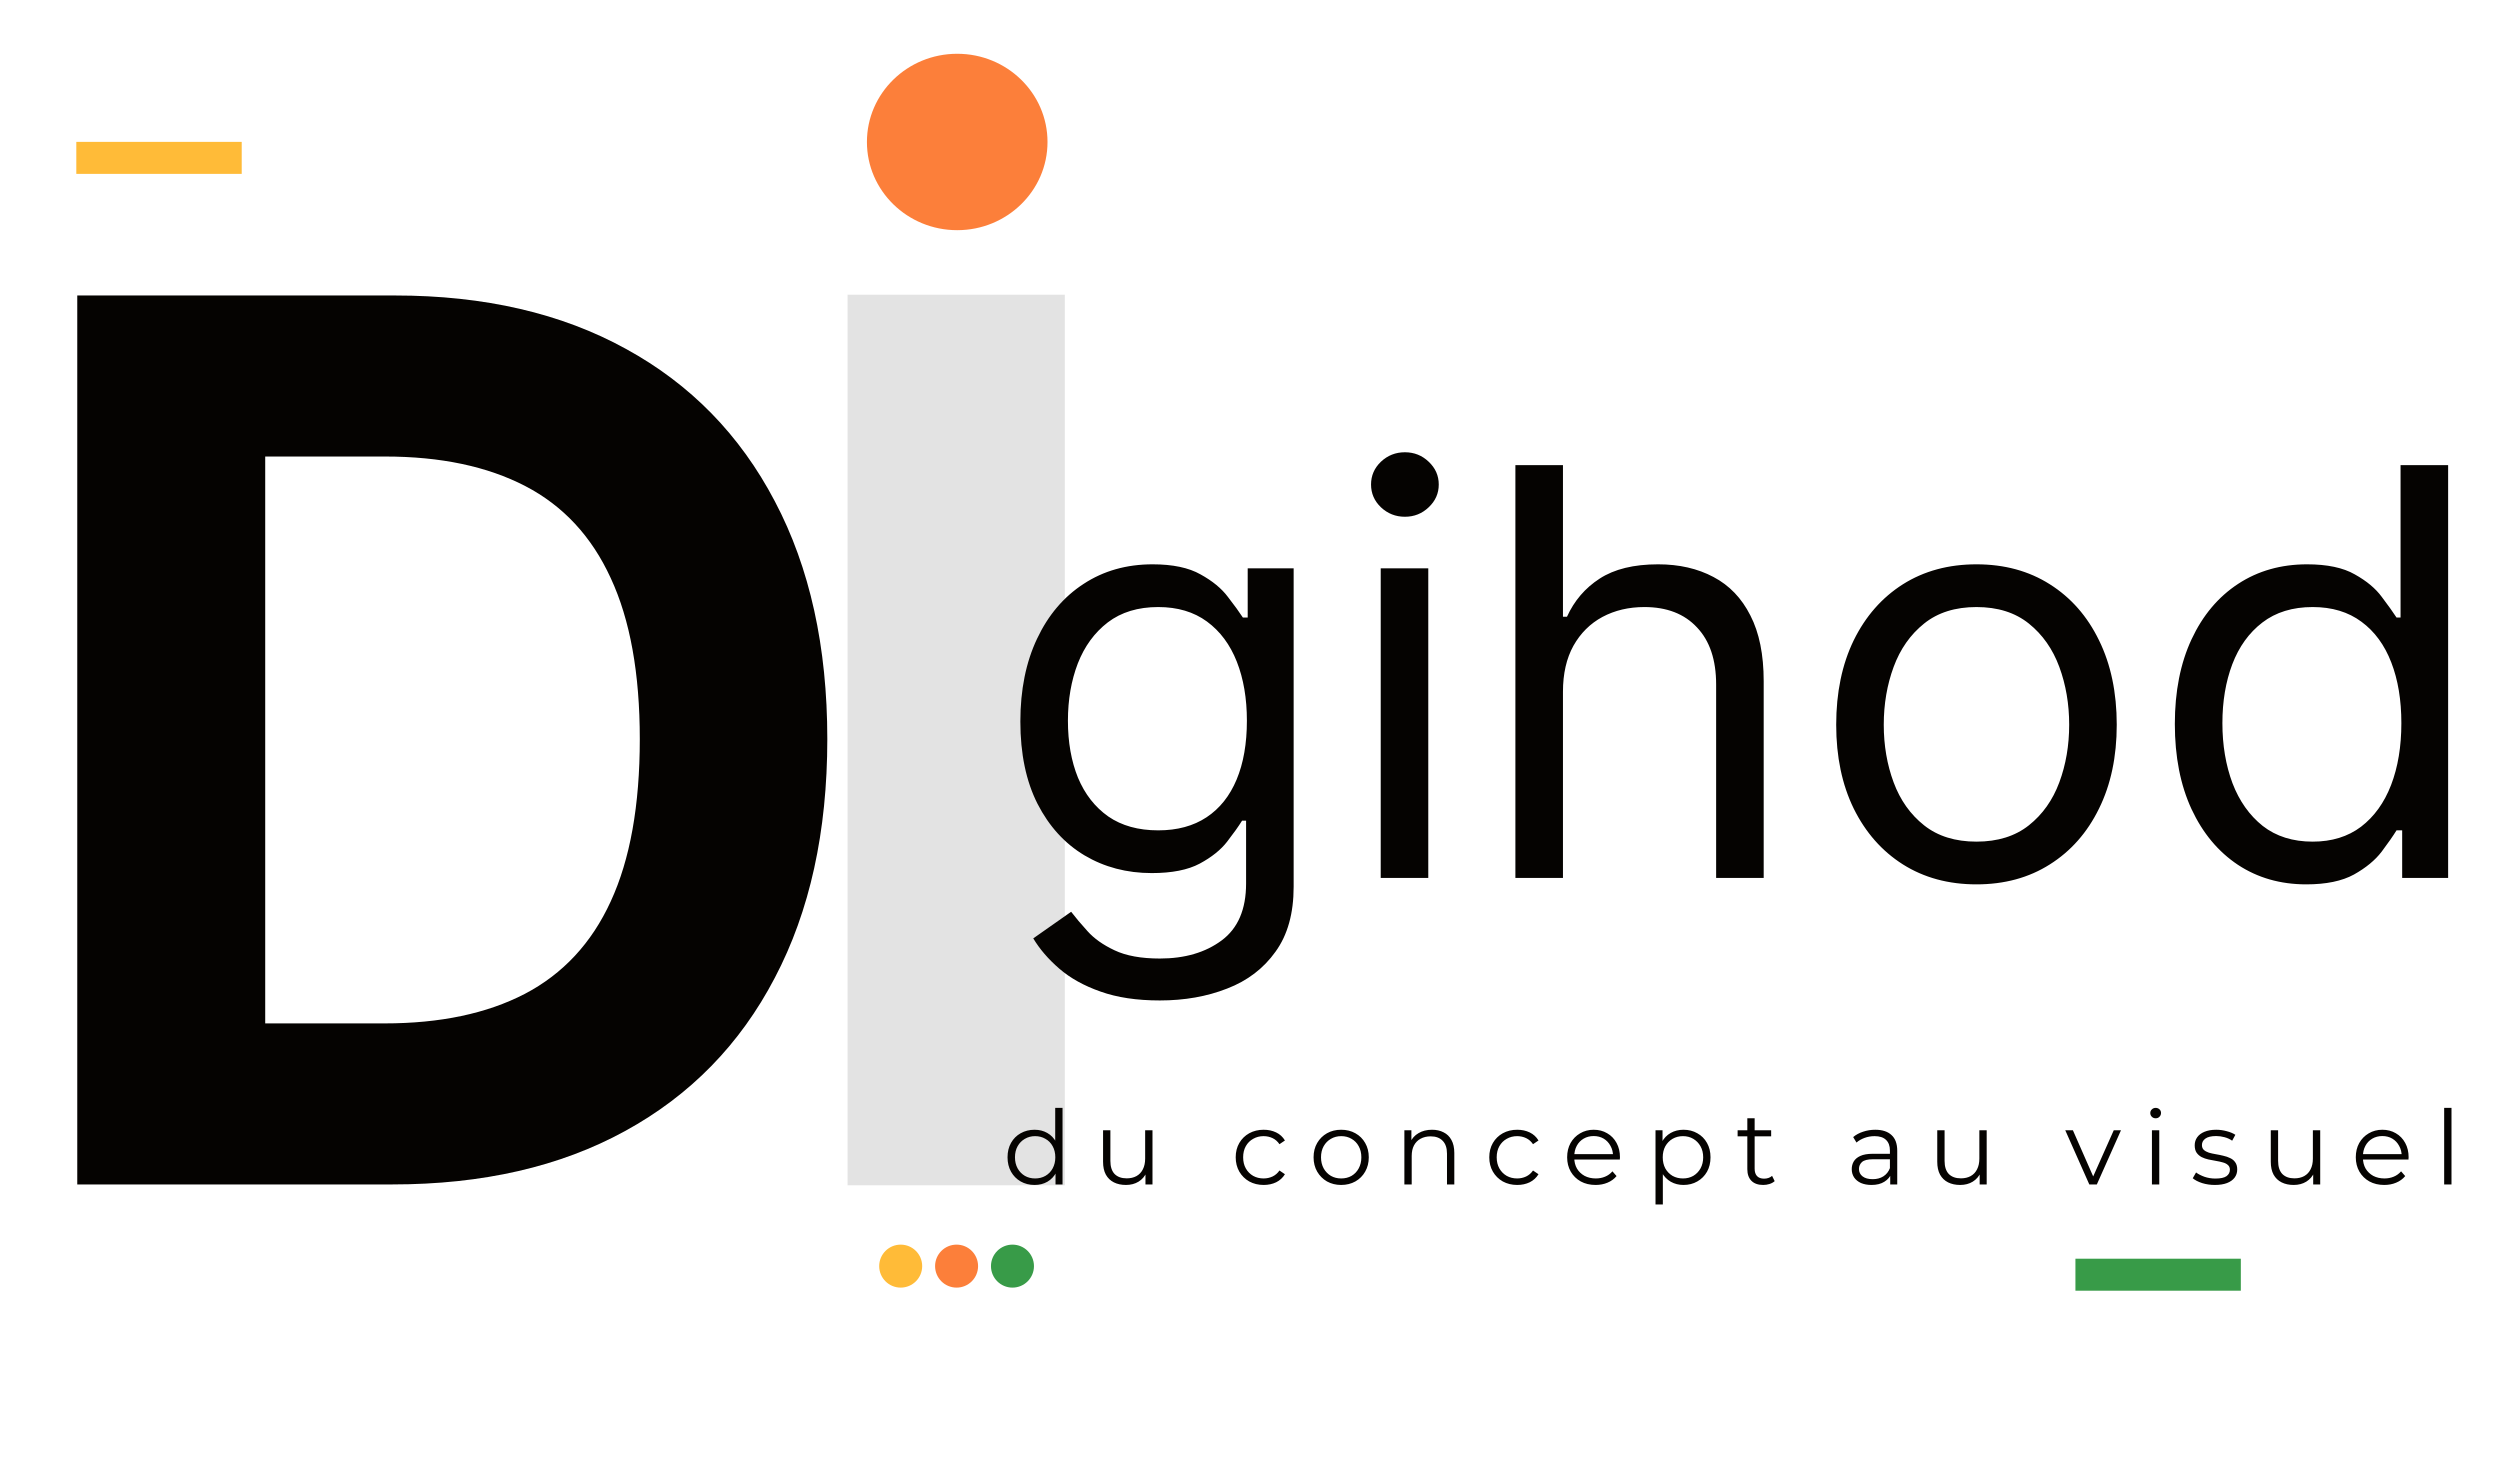
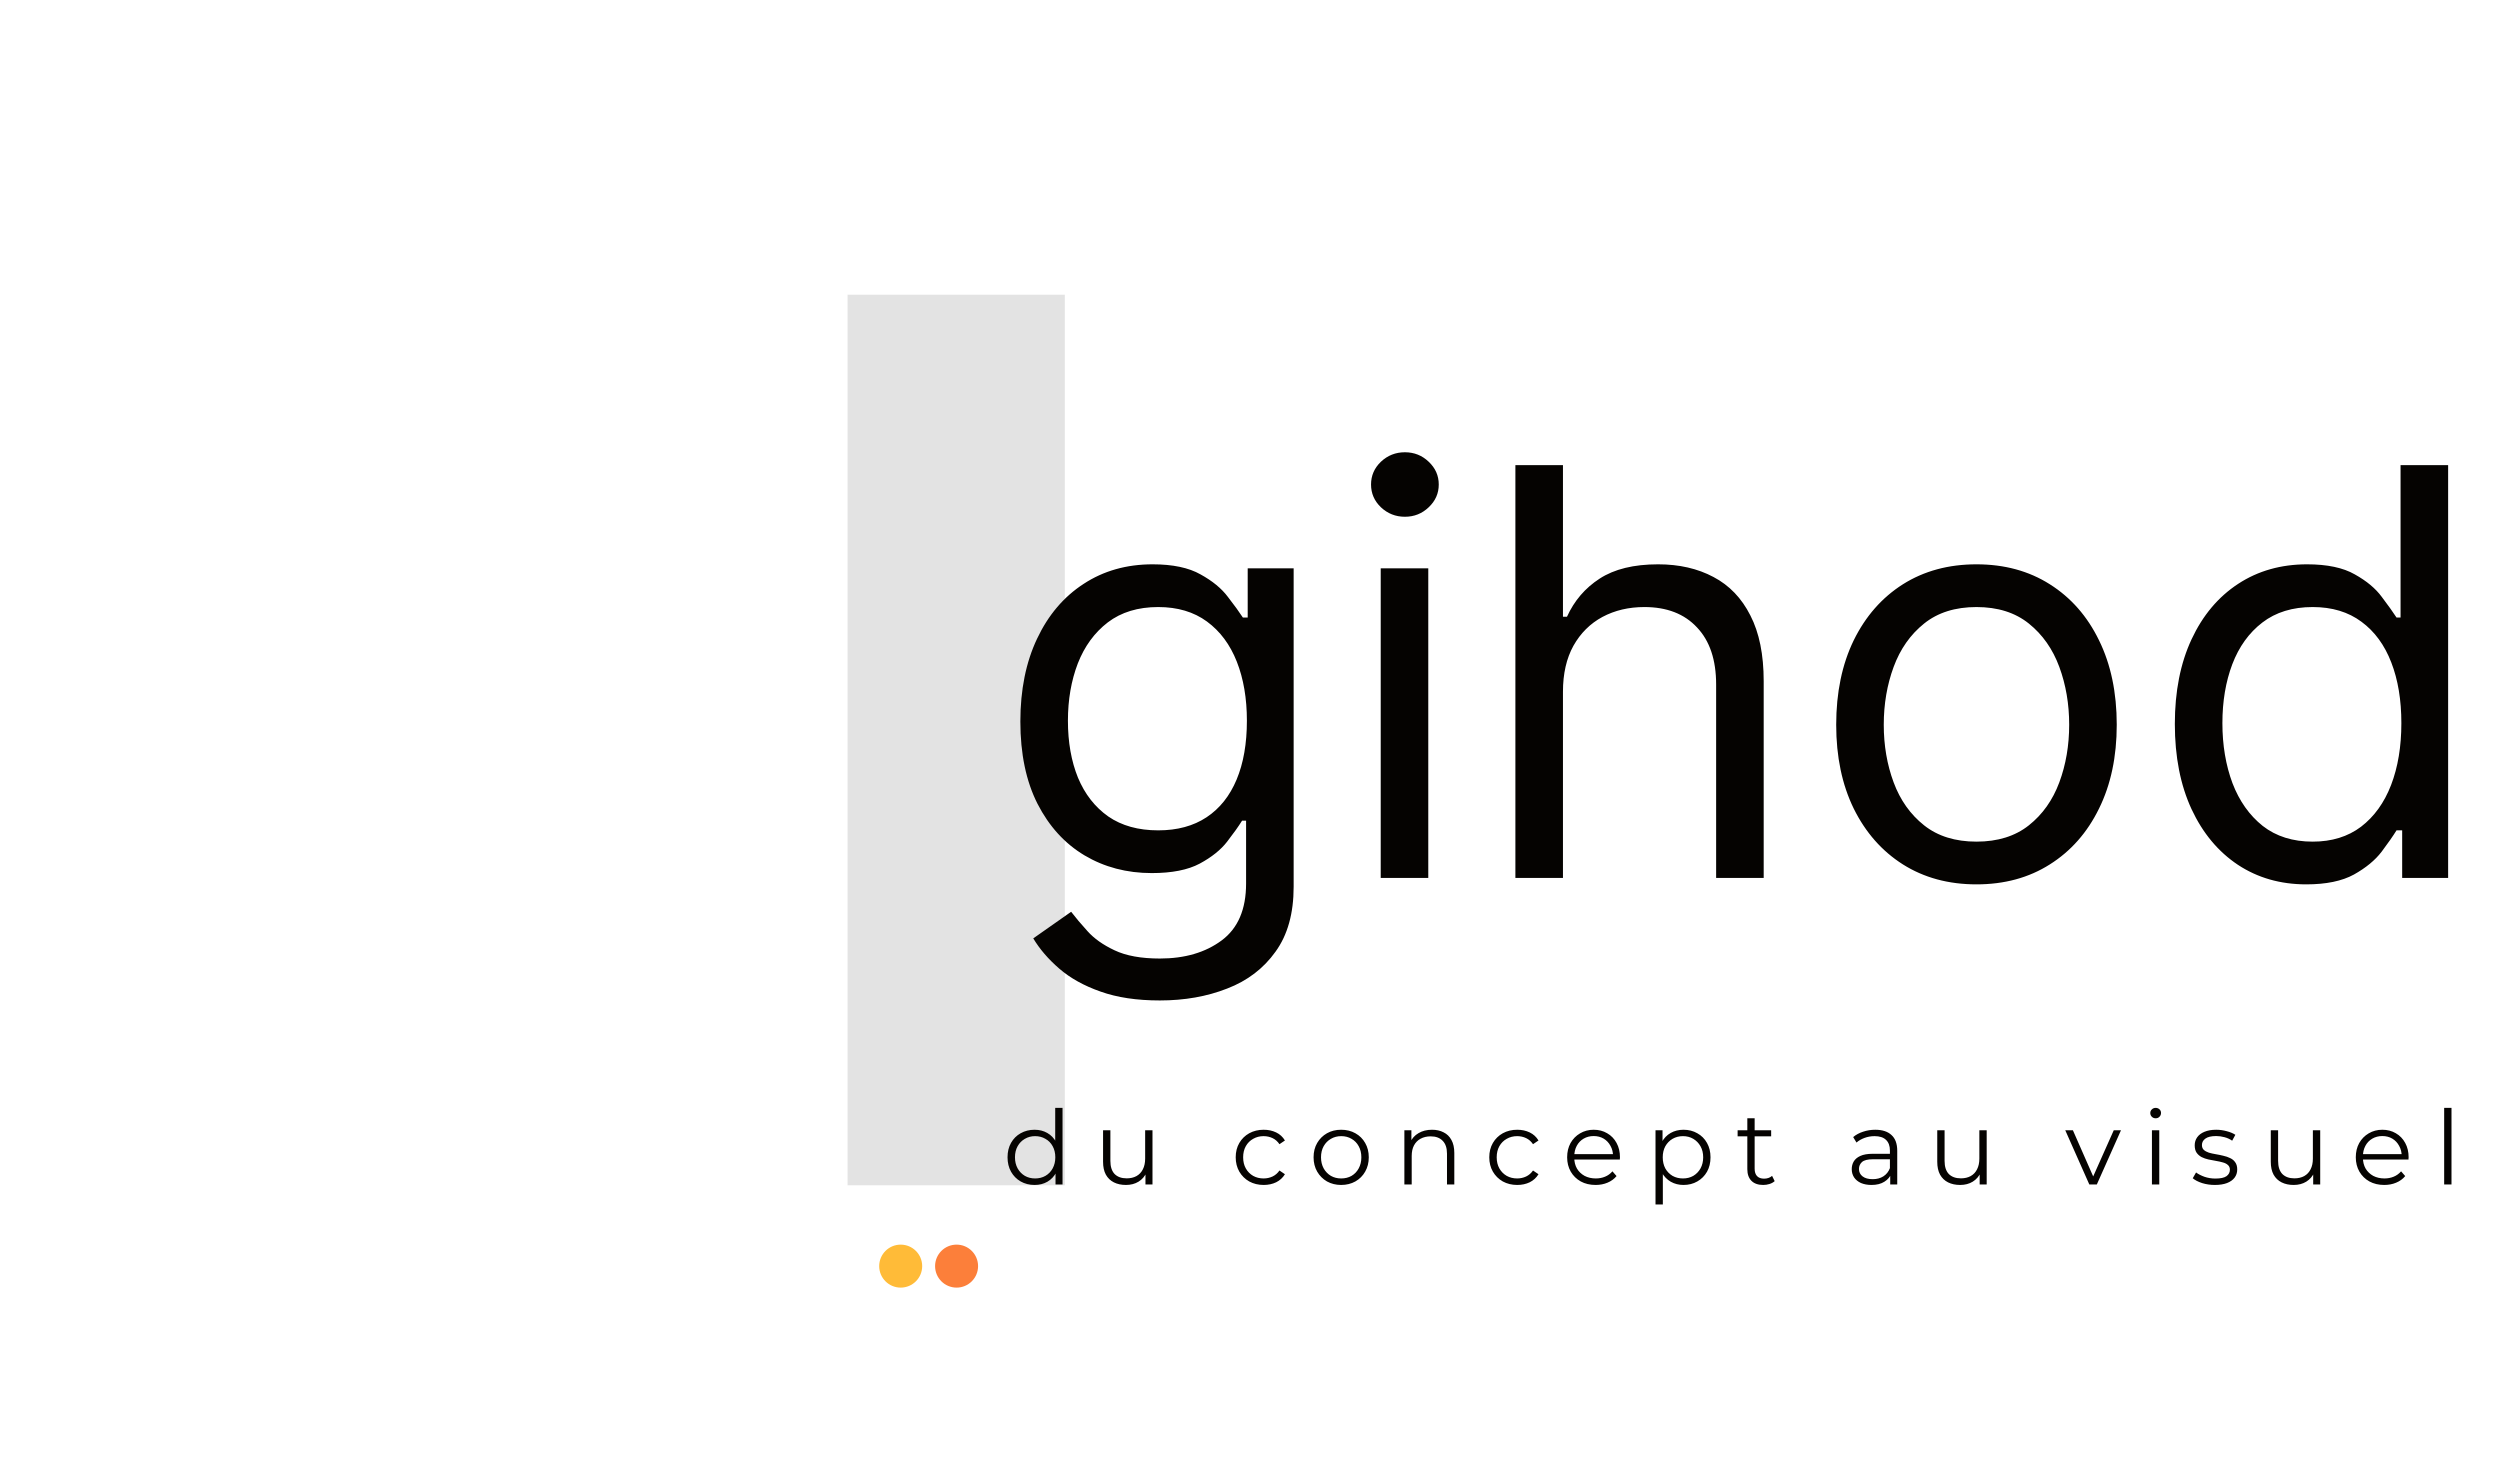
<svg xmlns="http://www.w3.org/2000/svg" width="2326" height="1376" viewBox="0 0 2326 1376" fill="none">
  <path d="M990.72 1102.8H788.573V274.2H990.72V1102.8Z" fill="black" fill-opacity="0.11" />
-   <path d="M365.078 1102H71.885V274.92H367.501C450.694 274.92 522.31 291.478 582.348 324.593C642.387 357.44 688.56 404.69 720.868 466.344C753.445 527.998 769.733 601.767 769.733 687.652C769.733 773.807 753.445 847.845 720.868 909.769C688.56 971.692 642.118 1019.21 581.54 1052.33C521.233 1085.44 449.079 1102 365.078 1102ZM246.751 952.173H357.809C409.501 952.173 452.982 943.019 488.252 924.711C523.79 906.134 550.444 877.461 568.214 838.691C586.252 799.653 595.271 749.306 595.271 687.652C595.271 626.537 586.252 576.594 568.214 537.825C550.444 499.056 523.925 470.517 488.656 452.209C453.386 433.902 409.905 424.748 358.213 424.748H246.751V952.173Z" fill="#050301" />
-   <path d="M890.594 50.036C936.989 50.036 974.601 86.776 974.601 132.096C974.601 177.416 936.989 214.156 890.594 214.156C844.199 214.156 806.586 177.416 806.586 132.096C806.586 86.776 844.199 50.036 890.594 50.036Z" fill="#FC7F3A" />
  <path d="M838 1158C849.046 1158 858 1166.95 858 1178C858 1189.04 849.046 1198 838 1198C826.955 1198 818 1189.04 818 1178C818 1166.95 826.955 1158 838 1158Z" fill="#FFBB38" />
  <path d="M890 1158C901.046 1158 910 1166.95 910 1178C910 1189.04 901.046 1198 890 1198C878.955 1198 870 1189.04 870 1178C870 1166.95 878.955 1158 890 1158Z" fill="#FC7F3A" />
-   <path d="M942 1158C953.046 1158 962 1166.95 962 1178C962 1189.04 953.046 1198 942 1198C930.955 1198 922 1189.04 922 1178C922 1166.95 930.955 1158 942 1158Z" fill="#389B48" />
  <path d="M1079.1 930.823C1057.73 930.823 1039.35 928.073 1023.97 922.572C1008.6 917.197 995.784 910.071 985.533 901.196C975.407 892.445 967.344 883.069 961.344 873.069L996.596 848.317C1000.6 853.567 1005.66 859.568 1011.78 866.318C1017.91 873.194 1026.29 879.132 1036.91 884.132C1047.66 889.257 1061.73 891.82 1079.1 891.82C1102.35 891.82 1121.54 886.195 1136.67 874.944C1151.8 863.693 1159.36 846.067 1159.36 822.065V763.561H1155.61C1152.36 768.811 1147.73 775.311 1141.73 783.062C1135.86 790.688 1127.36 797.501 1116.23 803.501C1105.23 809.376 1090.35 812.314 1071.6 812.314C1048.35 812.314 1027.47 806.814 1008.97 795.813C990.596 784.812 976.032 768.811 965.282 747.809C954.656 726.808 949.343 701.306 949.343 671.304C949.343 641.801 954.531 616.112 964.906 594.235C975.282 572.234 989.721 555.233 1008.22 543.232C1026.72 531.106 1048.1 525.043 1072.35 525.043C1091.1 525.043 1105.98 528.168 1116.98 534.419C1128.11 540.544 1136.61 547.544 1142.48 555.42C1148.48 563.171 1153.11 569.546 1156.36 574.546H1160.86V528.793H1203.61V825.065C1203.61 849.817 1197.99 869.943 1186.74 885.445C1175.61 901.071 1160.61 912.509 1141.73 919.76C1122.98 927.135 1102.1 930.823 1079.1 930.823ZM1077.6 772.561C1095.35 772.561 1110.35 768.498 1122.61 760.373C1134.86 752.247 1144.17 740.559 1150.55 725.308C1156.92 710.057 1160.11 691.805 1160.11 670.554C1160.11 649.802 1156.98 631.488 1150.73 615.612C1144.48 599.736 1135.23 587.297 1122.98 578.297C1110.73 569.296 1095.6 564.796 1077.6 564.796C1058.85 564.796 1043.22 569.546 1030.72 579.047C1018.35 588.548 1009.03 601.298 1002.78 617.3C996.659 633.301 993.596 651.052 993.596 670.554C993.596 690.555 996.721 708.244 1002.97 723.62C1009.35 738.871 1018.72 750.872 1031.1 759.623C1043.6 768.248 1059.1 772.561 1077.6 772.561ZM1284.62 816.814V528.793H1328.87V816.814H1284.62ZM1307.12 480.79C1298.49 480.79 1291.06 477.852 1284.81 471.976C1278.68 466.101 1275.62 459.038 1275.62 450.787C1275.62 442.537 1278.68 435.474 1284.81 429.598C1291.06 423.723 1298.49 420.785 1307.12 420.785C1315.74 420.785 1323.12 423.723 1329.25 429.598C1335.5 435.474 1338.62 442.537 1338.62 450.787C1338.62 459.038 1335.5 466.101 1329.25 471.976C1323.12 477.852 1315.74 480.79 1307.12 480.79ZM1454.18 643.552V816.814H1409.92V432.786H1454.18V573.796H1457.93C1464.68 558.92 1474.8 547.107 1488.3 538.356C1501.93 529.481 1520.06 525.043 1542.68 525.043C1562.31 525.043 1579.5 528.981 1594.25 536.856C1609 544.607 1620.44 556.545 1628.57 572.671C1636.82 588.673 1640.94 609.049 1640.94 633.801V816.814H1596.69V636.801C1596.69 613.924 1590.75 596.236 1578.87 583.735C1567.12 571.109 1550.81 564.796 1529.93 564.796C1515.43 564.796 1502.43 567.858 1490.93 573.984C1479.55 580.109 1470.55 589.048 1463.93 600.798C1457.43 612.549 1454.18 626.8 1454.18 643.552ZM1838.91 822.815C1812.91 822.815 1790.09 816.627 1770.47 804.251C1750.96 791.875 1735.71 774.561 1724.71 752.31C1713.84 730.058 1708.4 704.056 1708.4 674.304C1708.4 644.302 1713.84 618.112 1724.71 595.736C1735.71 573.359 1750.96 555.983 1770.47 543.607C1790.09 531.231 1812.91 525.043 1838.91 525.043C1864.91 525.043 1887.66 531.231 1907.16 543.607C1926.79 555.983 1942.04 573.359 1952.92 595.736C1963.92 618.112 1969.42 644.302 1969.42 674.304C1969.42 704.056 1963.92 730.058 1952.92 752.31C1942.04 774.561 1926.79 791.875 1907.16 804.251C1887.66 816.627 1864.91 822.815 1838.91 822.815ZM1838.91 783.062C1858.66 783.062 1874.91 777.999 1887.66 767.873C1900.41 757.748 1909.85 744.434 1915.98 727.933C1922.1 711.432 1925.17 693.555 1925.17 674.304C1925.17 655.052 1922.1 637.114 1915.98 620.487C1909.85 603.861 1900.41 590.423 1887.66 580.172C1874.91 569.921 1858.66 564.796 1838.91 564.796C1819.16 564.796 1802.91 569.921 1790.16 580.172C1777.4 590.423 1767.97 603.861 1761.84 620.487C1755.72 637.114 1752.65 655.052 1752.65 674.304C1752.65 693.555 1755.72 711.432 1761.84 727.933C1767.97 744.434 1777.4 757.748 1790.16 767.873C1802.91 777.999 1819.16 783.062 1838.91 783.062ZM2145.73 822.815C2121.73 822.815 2100.54 816.752 2082.16 804.626C2063.78 792.375 2049.41 775.124 2039.03 752.872C2028.66 730.496 2023.47 704.056 2023.47 673.554C2023.47 643.302 2028.66 617.05 2039.03 594.798C2049.41 572.546 2063.85 555.358 2082.35 543.232C2100.85 531.106 2122.23 525.043 2146.48 525.043C2165.23 525.043 2180.04 528.168 2190.92 534.419C2201.92 540.544 2210.3 547.544 2216.05 555.42C2221.92 563.171 2226.48 569.546 2229.73 574.546H2233.48V432.786H2277.74V816.814H2234.98V772.561H2229.73C2226.48 777.812 2221.86 784.437 2215.86 792.438C2209.86 800.313 2201.29 807.376 2190.17 813.627C2179.04 819.752 2164.23 822.815 2145.73 822.815ZM2151.73 783.062C2169.48 783.062 2184.48 778.437 2196.73 769.186C2208.98 759.81 2218.3 746.872 2224.67 730.371C2231.05 713.744 2234.23 694.555 2234.23 672.804C2234.23 651.302 2231.11 632.488 2224.86 616.362C2218.61 600.111 2209.36 587.485 2197.11 578.484C2184.86 569.359 2169.73 564.796 2151.73 564.796C2132.98 564.796 2117.35 569.609 2104.85 579.234C2092.47 588.735 2083.16 601.674 2076.91 618.05C2070.79 634.301 2067.72 652.552 2067.72 672.804C2067.72 693.305 2070.85 711.932 2077.1 728.683C2083.47 745.309 2092.85 758.56 2105.23 768.436C2117.73 778.187 2133.23 783.062 2151.73 783.062Z" fill="#050301" />
  <path d="M962.568 1102.48C957.768 1102.48 953.448 1101.39 949.608 1099.22C945.832 1097.04 942.856 1094.03 940.68 1090.19C938.504 1086.29 937.416 1081.81 937.416 1076.75C937.416 1071.63 938.504 1067.15 940.68 1063.31C942.856 1059.47 945.832 1056.5 949.608 1054.38C953.448 1052.21 957.768 1051.12 962.568 1051.12C966.984 1051.12 970.92 1052.11 974.376 1054.1C977.896 1056.08 980.68 1058.99 982.728 1062.83C984.84 1066.61 985.896 1071.25 985.896 1076.75C985.896 1082.19 984.872 1086.83 982.824 1090.67C980.776 1094.51 977.992 1097.46 974.472 1099.5C971.016 1101.49 967.048 1102.48 962.568 1102.48ZM963.048 1096.43C966.632 1096.43 969.832 1095.63 972.648 1094.03C975.528 1092.37 977.768 1090.06 979.368 1087.12C981.032 1084.11 981.864 1080.66 981.864 1076.75C981.864 1072.78 981.032 1069.33 979.368 1066.38C977.768 1063.44 975.528 1061.17 972.648 1059.57C969.832 1057.9 966.632 1057.07 963.048 1057.07C959.528 1057.07 956.36 1057.9 953.544 1059.57C950.728 1061.17 948.488 1063.44 946.824 1066.38C945.16 1069.33 944.328 1072.78 944.328 1076.75C944.328 1080.66 945.16 1084.11 946.824 1087.12C948.488 1090.06 950.728 1092.37 953.544 1094.03C956.36 1095.63 959.528 1096.43 963.048 1096.43ZM982.056 1102V1086.83L982.728 1076.66L981.768 1066.48V1030.77H988.584V1102H982.056ZM1047.6 1102.48C1043.31 1102.48 1039.57 1101.68 1036.37 1100.08C1033.17 1098.48 1030.67 1096.08 1028.88 1092.88C1027.15 1089.68 1026.29 1085.68 1026.29 1080.88V1051.6H1033.1V1080.11C1033.1 1085.49 1034.41 1089.55 1037.04 1092.3C1039.73 1094.99 1043.47 1096.34 1048.27 1096.34C1051.79 1096.34 1054.83 1095.63 1057.39 1094.22C1060.01 1092.75 1062 1090.64 1063.34 1087.89C1064.75 1085.14 1065.45 1081.84 1065.45 1078V1051.6H1072.27V1102H1065.74V1088.18L1066.8 1090.67C1065.2 1094.38 1062.7 1097.3 1059.31 1099.41C1055.98 1101.46 1052.08 1102.48 1047.6 1102.48ZM1175.72 1102.48C1170.73 1102.48 1166.25 1101.39 1162.28 1099.22C1158.38 1096.98 1155.3 1093.94 1153.06 1090.1C1150.82 1086.19 1149.7 1081.74 1149.7 1076.75C1149.7 1071.7 1150.82 1067.25 1153.06 1063.41C1155.3 1059.57 1158.38 1056.56 1162.28 1054.38C1166.25 1052.21 1170.73 1051.12 1175.72 1051.12C1180.01 1051.12 1183.88 1051.95 1187.34 1053.62C1190.79 1055.28 1193.51 1057.78 1195.5 1061.1L1190.41 1064.56C1188.68 1062 1186.54 1060.11 1183.98 1058.9C1181.42 1057.68 1178.63 1057.07 1175.62 1057.07C1172.04 1057.07 1168.81 1057.9 1165.93 1059.57C1163.05 1061.17 1160.78 1063.44 1159.11 1066.38C1157.45 1069.33 1156.62 1072.78 1156.62 1076.75C1156.62 1080.72 1157.45 1084.18 1159.11 1087.12C1160.78 1090.06 1163.05 1092.37 1165.93 1094.03C1168.81 1095.63 1172.04 1096.43 1175.62 1096.43C1178.63 1096.43 1181.42 1095.82 1183.98 1094.61C1186.54 1093.39 1188.68 1091.54 1190.41 1089.04L1195.5 1092.5C1193.51 1095.76 1190.79 1098.26 1187.34 1099.98C1183.88 1101.65 1180.01 1102.48 1175.72 1102.48ZM1247.79 1102.48C1242.92 1102.48 1238.54 1101.39 1234.63 1099.22C1230.79 1096.98 1227.75 1093.94 1225.51 1090.1C1223.27 1086.19 1222.15 1081.74 1222.15 1076.75C1222.15 1071.7 1223.27 1067.25 1225.51 1063.41C1227.75 1059.57 1230.79 1056.56 1234.63 1054.38C1238.47 1052.21 1242.86 1051.12 1247.79 1051.12C1252.78 1051.12 1257.19 1052.21 1261.03 1054.38C1264.94 1056.56 1267.98 1059.57 1270.15 1063.41C1272.39 1067.25 1273.51 1071.7 1273.51 1076.75C1273.51 1081.74 1272.39 1086.19 1270.15 1090.1C1267.98 1093.94 1264.94 1096.98 1261.03 1099.22C1257.13 1101.39 1252.71 1102.48 1247.79 1102.48ZM1247.79 1096.43C1251.43 1096.43 1254.67 1095.63 1257.48 1094.03C1260.3 1092.37 1262.51 1090.06 1264.11 1087.12C1265.77 1084.11 1266.6 1080.66 1266.6 1076.75C1266.6 1072.78 1265.77 1069.33 1264.11 1066.38C1262.51 1063.44 1260.3 1061.17 1257.48 1059.57C1254.67 1057.9 1251.47 1057.07 1247.88 1057.07C1244.3 1057.07 1241.1 1057.9 1238.28 1059.57C1235.47 1061.17 1233.23 1063.44 1231.56 1066.38C1229.9 1069.33 1229.07 1072.78 1229.07 1076.75C1229.07 1080.66 1229.9 1084.11 1231.56 1087.12C1233.23 1090.06 1235.47 1092.37 1238.28 1094.03C1241.1 1095.63 1244.27 1096.43 1247.79 1096.43ZM1332.36 1051.12C1336.45 1051.12 1340.04 1051.92 1343.11 1053.52C1346.25 1055.06 1348.68 1057.42 1350.41 1060.62C1352.2 1063.82 1353.09 1067.86 1353.09 1072.72V1102H1346.28V1073.39C1346.28 1068.08 1344.93 1064.08 1342.25 1061.39C1339.62 1058.64 1335.91 1057.26 1331.11 1057.26C1327.53 1057.26 1324.39 1058 1321.7 1059.47C1319.08 1060.88 1317.03 1062.96 1315.56 1065.71C1314.15 1068.4 1313.45 1071.66 1313.45 1075.5V1102H1306.63V1051.6H1313.16V1065.42L1312.1 1062.83C1313.7 1059.18 1316.26 1056.34 1319.78 1054.29C1323.3 1052.18 1327.49 1051.12 1332.36 1051.12ZM1411.63 1102.48C1406.64 1102.48 1402.16 1101.39 1398.19 1099.22C1394.29 1096.98 1391.22 1093.94 1388.98 1090.1C1386.74 1086.19 1385.62 1081.74 1385.62 1076.75C1385.62 1071.7 1386.74 1067.25 1388.98 1063.41C1391.22 1059.57 1394.29 1056.56 1398.19 1054.38C1402.16 1052.21 1406.64 1051.12 1411.63 1051.12C1415.92 1051.12 1419.79 1051.95 1423.25 1053.62C1426.7 1055.28 1429.42 1057.78 1431.41 1061.1L1426.32 1064.56C1424.59 1062 1422.45 1060.11 1419.89 1058.9C1417.33 1057.68 1414.54 1057.07 1411.54 1057.07C1407.95 1057.07 1404.72 1057.9 1401.84 1059.57C1398.96 1061.17 1396.69 1063.44 1395.02 1066.38C1393.36 1069.33 1392.53 1072.78 1392.53 1076.75C1392.53 1080.72 1393.36 1084.18 1395.02 1087.12C1396.69 1090.06 1398.96 1092.37 1401.84 1094.03C1404.72 1095.63 1407.95 1096.43 1411.54 1096.43C1414.54 1096.43 1417.33 1095.82 1419.89 1094.61C1422.45 1093.39 1424.59 1091.54 1426.32 1089.04L1431.41 1092.5C1429.42 1095.76 1426.7 1098.26 1423.25 1099.98C1419.79 1101.65 1415.92 1102.48 1411.63 1102.48ZM1484.56 1102.48C1479.31 1102.48 1474.71 1101.39 1470.74 1099.22C1466.77 1096.98 1463.67 1093.94 1461.43 1090.1C1459.19 1086.19 1458.07 1081.74 1458.07 1076.75C1458.07 1071.76 1459.12 1067.34 1461.23 1063.5C1463.41 1059.66 1466.35 1056.66 1470.07 1054.48C1473.84 1052.24 1478.07 1051.12 1482.74 1051.12C1487.47 1051.12 1491.67 1052.21 1495.31 1054.38C1499.03 1056.5 1501.94 1059.5 1504.05 1063.41C1506.16 1067.25 1507.22 1071.7 1507.22 1076.75C1507.22 1077.07 1507.19 1077.42 1507.12 1077.81C1507.12 1078.13 1507.12 1078.48 1507.12 1078.86H1463.25V1073.78H1503.47L1500.79 1075.79C1500.79 1072.14 1499.99 1068.91 1498.39 1066.1C1496.85 1063.22 1494.74 1060.98 1492.05 1059.38C1489.36 1057.78 1486.26 1056.98 1482.74 1056.98C1479.28 1056.98 1476.18 1057.78 1473.43 1059.38C1470.67 1060.98 1468.53 1063.22 1466.99 1066.1C1465.46 1068.98 1464.69 1072.27 1464.69 1075.98V1077.04C1464.69 1080.88 1465.52 1084.27 1467.19 1087.22C1468.91 1090.1 1471.28 1092.37 1474.29 1094.03C1477.36 1095.63 1480.85 1096.43 1484.75 1096.43C1487.83 1096.43 1490.67 1095.89 1493.3 1094.8C1495.99 1093.71 1498.29 1092.05 1500.21 1089.81L1504.05 1094.22C1501.81 1096.91 1498.99 1098.96 1495.6 1100.37C1492.27 1101.78 1488.59 1102.48 1484.56 1102.48ZM1566.31 1102.48C1561.96 1102.48 1558.02 1101.49 1554.5 1099.5C1550.98 1097.46 1548.16 1094.54 1546.05 1090.77C1544 1086.93 1542.98 1082.26 1542.98 1076.75C1542.98 1071.25 1544 1066.61 1546.05 1062.83C1548.1 1058.99 1550.88 1056.08 1554.4 1054.1C1557.92 1052.11 1561.89 1051.12 1566.31 1051.12C1571.11 1051.12 1575.4 1052.21 1579.17 1054.38C1583.01 1056.5 1586.02 1059.5 1588.2 1063.41C1590.37 1067.25 1591.46 1071.7 1591.46 1076.75C1591.46 1081.87 1590.37 1086.35 1588.2 1090.19C1586.02 1094.03 1583.01 1097.04 1579.17 1099.22C1575.4 1101.39 1571.11 1102.48 1566.31 1102.48ZM1540.29 1120.62V1051.6H1546.82V1066.77L1546.15 1076.85L1547.11 1087.02V1120.62H1540.29ZM1565.83 1096.43C1569.41 1096.43 1572.61 1095.63 1575.43 1094.03C1578.24 1092.37 1580.48 1090.06 1582.15 1087.12C1583.81 1084.11 1584.64 1080.66 1584.64 1076.75C1584.64 1072.85 1583.81 1069.42 1582.15 1066.48C1580.48 1063.54 1578.24 1061.23 1575.43 1059.57C1572.61 1057.9 1569.41 1057.07 1565.83 1057.07C1562.24 1057.07 1559.01 1057.9 1556.13 1059.57C1553.32 1061.23 1551.08 1063.54 1549.41 1066.48C1547.81 1069.42 1547.01 1072.85 1547.01 1076.75C1547.01 1080.66 1547.81 1084.11 1549.41 1087.12C1551.08 1090.06 1553.32 1092.37 1556.13 1094.03C1559.01 1095.63 1562.24 1096.43 1565.83 1096.43ZM1640.49 1102.48C1635.75 1102.48 1632.11 1101.2 1629.55 1098.64C1626.99 1096.08 1625.71 1092.46 1625.71 1087.79V1040.46H1632.52V1087.41C1632.52 1090.35 1633.26 1092.62 1634.73 1094.22C1636.27 1095.82 1638.44 1096.62 1641.26 1096.62C1644.27 1096.62 1646.76 1095.76 1648.75 1094.03L1651.15 1098.93C1649.8 1100.14 1648.17 1101.04 1646.25 1101.62C1644.39 1102.19 1642.47 1102.48 1640.49 1102.48ZM1616.68 1057.26V1051.6H1647.88V1057.26H1616.68ZM1758.66 1102V1090.86L1758.38 1089.04V1070.42C1758.38 1066.13 1757.16 1062.83 1754.73 1060.53C1752.36 1058.22 1748.81 1057.07 1744.07 1057.07C1740.81 1057.07 1737.7 1057.62 1734.76 1058.7C1731.82 1059.79 1729.32 1061.23 1727.27 1063.02L1724.2 1057.94C1726.76 1055.76 1729.83 1054.1 1733.42 1052.94C1737 1051.73 1740.78 1051.12 1744.74 1051.12C1751.27 1051.12 1756.3 1052.75 1759.82 1056.02C1763.4 1059.22 1765.19 1064.11 1765.19 1070.7V1102H1758.66ZM1741.29 1102.48C1737.51 1102.48 1734.22 1101.87 1731.4 1100.66C1728.65 1099.38 1726.54 1097.65 1725.06 1095.47C1723.59 1093.23 1722.86 1090.67 1722.86 1087.79C1722.86 1085.17 1723.46 1082.8 1724.68 1080.69C1725.96 1078.51 1728.01 1076.78 1730.82 1075.5C1733.7 1074.16 1737.54 1073.49 1742.34 1073.49H1759.72V1078.58H1742.54C1737.67 1078.58 1734.28 1079.44 1732.36 1081.17C1730.5 1082.9 1729.58 1085.04 1729.58 1087.6C1729.58 1090.48 1730.7 1092.78 1732.94 1094.51C1735.18 1096.24 1738.31 1097.1 1742.34 1097.1C1746.18 1097.1 1749.48 1096.24 1752.23 1094.51C1755.05 1092.72 1757.1 1090.16 1758.38 1086.83L1759.91 1091.54C1758.63 1094.86 1756.39 1097.52 1753.19 1099.5C1750.06 1101.49 1746.09 1102.48 1741.29 1102.48ZM1823.74 1102.48C1819.45 1102.48 1815.7 1101.68 1812.5 1100.08C1809.3 1098.48 1806.81 1096.08 1805.02 1092.88C1803.29 1089.68 1802.42 1085.68 1802.42 1080.88V1051.6H1809.24V1080.11C1809.24 1085.49 1810.55 1089.55 1813.18 1092.3C1815.86 1094.99 1819.61 1096.34 1824.41 1096.34C1827.93 1096.34 1830.97 1095.63 1833.53 1094.22C1836.15 1092.75 1838.14 1090.64 1839.48 1087.89C1840.89 1085.14 1841.59 1081.84 1841.59 1078V1051.6H1848.41V1102H1841.88V1088.18L1842.94 1090.67C1841.34 1094.38 1838.84 1097.3 1835.45 1099.41C1832.12 1101.46 1828.22 1102.48 1823.74 1102.48ZM1943.89 1102L1921.52 1051.6H1928.62L1949.17 1098.35H1945.81L1966.64 1051.6H1973.36L1950.9 1102H1943.89ZM2002.16 1102V1051.6H2008.98V1102H2002.16ZM2005.62 1040.46C2004.21 1040.46 2003.02 1039.98 2002.06 1039.02C2001.1 1038.06 2000.62 1036.91 2000.62 1035.57C2000.62 1034.22 2001.1 1033.1 2002.06 1032.21C2003.02 1031.25 2004.21 1030.77 2005.62 1030.77C2007.02 1030.77 2008.21 1031.22 2009.17 1032.11C2010.13 1033.01 2010.61 1034.13 2010.61 1035.47C2010.61 1036.88 2010.13 1038.06 2009.17 1039.02C2008.27 1039.98 2007.09 1040.46 2005.62 1040.46ZM2060.68 1102.48C2056.52 1102.48 2052.58 1101.9 2048.87 1100.75C2045.16 1099.54 2042.25 1098.03 2040.13 1096.24L2043.21 1090.86C2045.25 1092.4 2047.88 1093.74 2051.08 1094.9C2054.28 1095.98 2057.64 1096.53 2061.16 1096.53C2065.96 1096.53 2069.41 1095.79 2071.53 1094.32C2073.64 1092.78 2074.69 1090.77 2074.69 1088.27C2074.69 1086.42 2074.09 1084.98 2072.87 1083.95C2071.72 1082.86 2070.18 1082.06 2068.26 1081.55C2066.34 1080.98 2064.2 1080.5 2061.83 1080.11C2059.46 1079.73 2057.09 1079.28 2054.73 1078.77C2052.42 1078.26 2050.31 1077.52 2048.39 1076.56C2046.47 1075.54 2044.9 1074.16 2043.69 1072.43C2042.53 1070.7 2041.96 1068.4 2041.96 1065.52C2041.96 1062.77 2042.73 1060.3 2044.26 1058.13C2045.8 1055.95 2048.04 1054.26 2050.98 1053.04C2053.99 1051.76 2057.64 1051.12 2061.93 1051.12C2065.19 1051.12 2068.45 1051.57 2071.72 1052.46C2074.98 1053.3 2077.67 1054.42 2079.78 1055.82L2076.81 1061.3C2074.57 1059.76 2072.17 1058.67 2069.61 1058.03C2067.05 1057.33 2064.49 1056.98 2061.93 1056.98C2057.38 1056.98 2054.02 1057.78 2051.85 1059.38C2049.73 1060.91 2048.68 1062.9 2048.68 1065.33C2048.68 1067.25 2049.25 1068.75 2050.41 1069.84C2051.62 1070.93 2053.19 1071.79 2055.11 1072.43C2057.09 1073.01 2059.24 1073.49 2061.54 1073.87C2063.91 1074.26 2066.25 1074.74 2068.55 1075.31C2070.92 1075.82 2073.06 1076.56 2074.98 1077.52C2076.97 1078.42 2078.53 1079.73 2079.69 1081.46C2080.9 1083.12 2081.51 1085.33 2081.51 1088.08C2081.51 1091.02 2080.68 1093.58 2079.01 1095.76C2077.41 1097.87 2075.05 1099.54 2071.91 1100.75C2068.84 1101.9 2065.09 1102.48 2060.68 1102.48ZM2134.05 1102.48C2129.76 1102.48 2126.02 1101.68 2122.82 1100.08C2119.62 1098.48 2117.12 1096.08 2115.33 1092.88C2113.6 1089.68 2112.74 1085.68 2112.74 1080.88V1051.6H2119.55V1080.11C2119.55 1085.49 2120.86 1089.55 2123.49 1092.3C2126.18 1094.99 2129.92 1096.34 2134.72 1096.34C2138.24 1096.34 2141.28 1095.63 2143.84 1094.22C2146.46 1092.75 2148.45 1090.64 2149.79 1087.89C2151.2 1085.14 2151.9 1081.84 2151.9 1078V1051.6H2158.72V1102H2152.19V1088.18L2153.25 1090.67C2151.65 1094.38 2149.15 1097.3 2145.76 1099.41C2142.43 1101.46 2138.53 1102.48 2134.05 1102.48ZM2218.32 1102.48C2213.08 1102.48 2208.47 1101.39 2204.5 1099.22C2200.53 1096.98 2197.43 1093.94 2195.19 1090.1C2192.95 1086.19 2191.83 1081.74 2191.83 1076.75C2191.83 1071.76 2192.88 1067.34 2195 1063.5C2197.17 1059.66 2200.12 1056.66 2203.83 1054.48C2207.6 1052.24 2211.83 1051.12 2216.5 1051.12C2221.24 1051.12 2225.43 1052.21 2229.08 1054.38C2232.79 1056.5 2235.7 1059.5 2237.81 1063.41C2239.92 1067.25 2240.98 1071.7 2240.98 1076.75C2240.98 1077.07 2240.95 1077.42 2240.88 1077.81C2240.88 1078.13 2240.88 1078.48 2240.88 1078.86H2197.01V1073.78H2237.24L2234.55 1075.79C2234.55 1072.14 2233.75 1068.91 2232.15 1066.1C2230.61 1063.22 2228.5 1060.98 2225.81 1059.38C2223.12 1057.78 2220.02 1056.98 2216.5 1056.98C2213.04 1056.98 2209.94 1057.78 2207.19 1059.38C2204.44 1060.98 2202.29 1063.22 2200.76 1066.1C2199.22 1068.98 2198.45 1072.27 2198.45 1075.98V1077.04C2198.45 1080.88 2199.28 1084.27 2200.95 1087.22C2202.68 1090.1 2205.04 1092.37 2208.05 1094.03C2211.12 1095.63 2214.61 1096.43 2218.52 1096.43C2221.59 1096.43 2224.44 1095.89 2227.06 1094.8C2229.75 1093.71 2232.05 1092.05 2233.97 1089.81L2237.81 1094.22C2235.57 1096.91 2232.76 1098.96 2229.36 1100.37C2226.04 1101.78 2222.36 1102.48 2218.32 1102.48ZM2274.05 1102V1030.77H2280.87V1102H2274.05Z" fill="#050301" />
-   <path d="M2084.87 1200.87H1930.98V1171.1H2084.87V1200.87Z" fill="#389B48" />
-   <path d="M224.887 161.78H71V132H224.887V161.78Z" fill="#FFBB38" />
</svg>